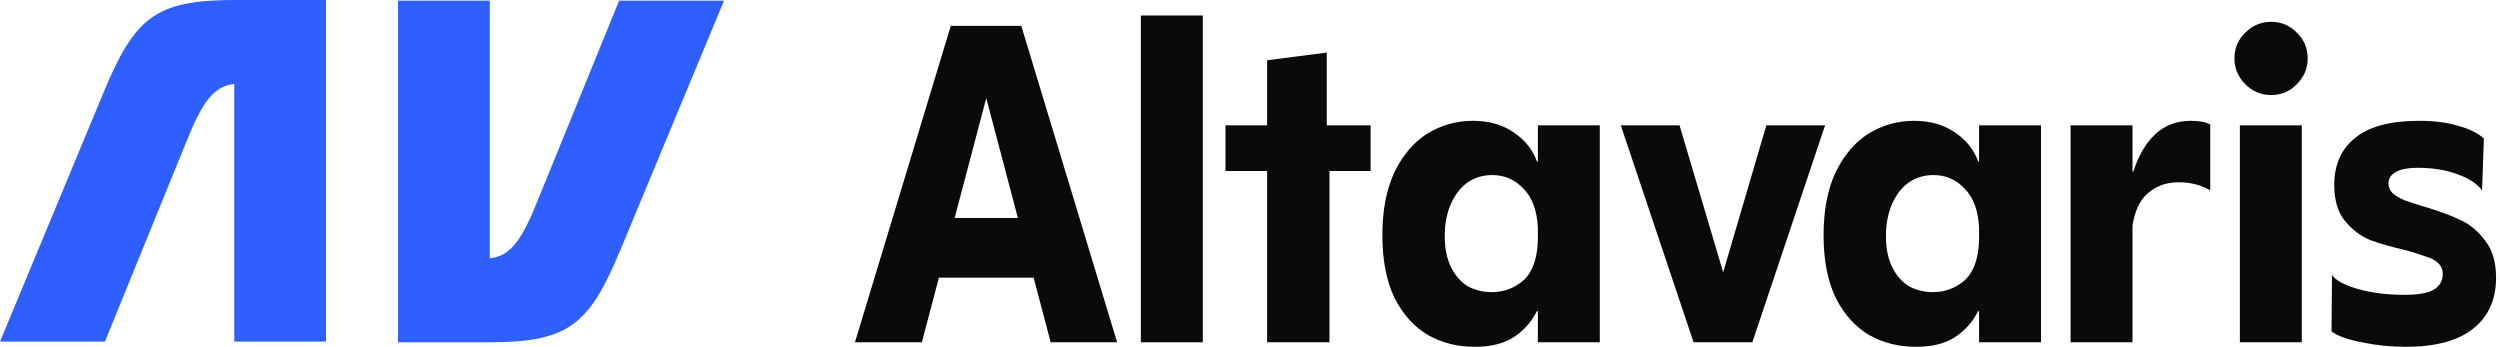
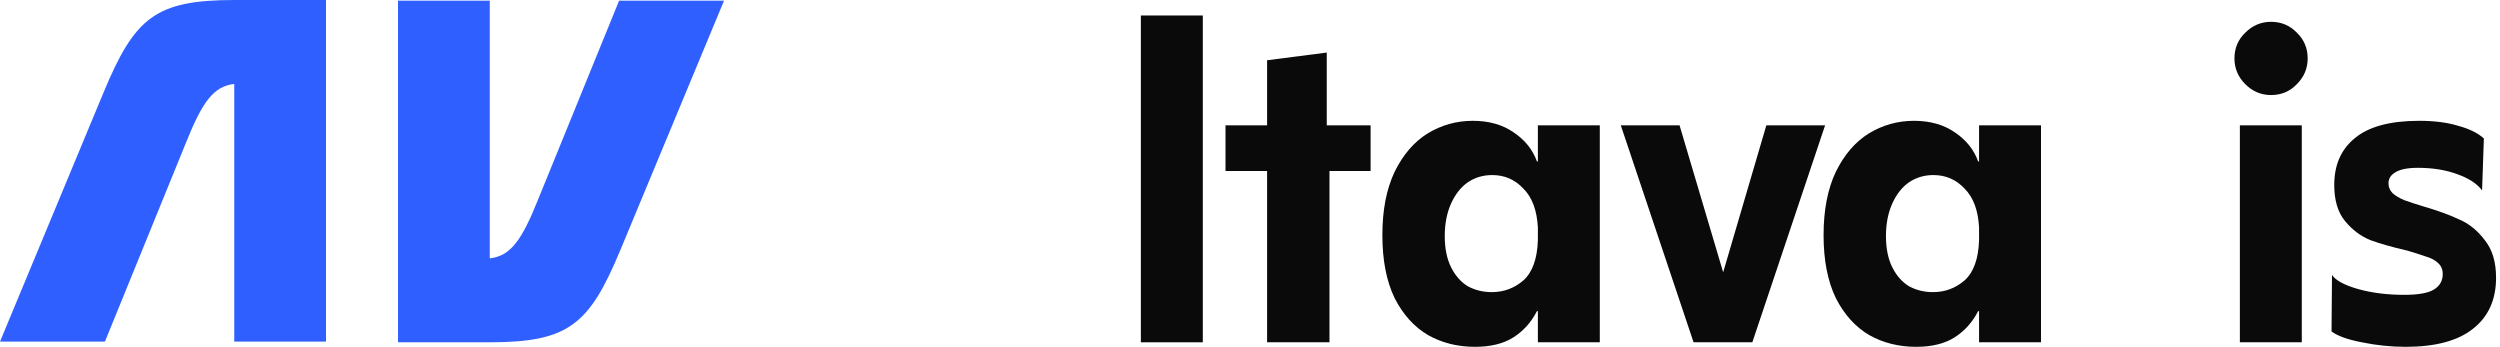
<svg xmlns="http://www.w3.org/2000/svg" width="173" height="24" viewBox="0 0 173 24" fill="none">
  <path d="M42.841 0.048H50.102L42.942 17.271C40.781 22.471 39.363 23.687 33.858 23.687H27.543V0.048H33.892V17.879C35.31 17.71 36.087 16.697 37.269 13.725L42.841 0.048Z" fill="#2F5FFF" />
  <path d="M7.261 23.64L0 23.64L7.159 6.416C9.321 1.216 10.739 -4.81234e-07 16.244 0L22.559 5.52091e-07L22.559 23.64H16.21L16.21 5.809C14.792 5.977 14.015 6.991 12.833 9.962L7.261 23.64Z" fill="#2F5FFF" />
-   <path d="M65.794 1.791H70.674L77.305 23.687H72.707L67.921 5.545H68.578L63.792 23.687H59.163L65.794 1.791ZM63.792 15.085H72.676L72.707 19.214H63.761L63.792 15.085Z" fill="#0A0A0A" />
  <path d="M78.948 1.072H83.234V23.687H78.948V1.072Z" fill="#0A0A0A" />
  <path d="M87.683 4.169L91.812 3.637V8.673L92 11.832V23.687H87.683V4.169ZM84.805 8.673H94.846V11.832H84.805V8.673Z" fill="#0A0A0A" />
  <path d="M102.073 24C100.863 24 99.779 23.729 98.82 23.187C97.86 22.624 97.089 21.769 96.505 20.622C95.942 19.454 95.66 18.005 95.66 16.274C95.66 14.543 95.942 13.083 96.505 11.895C97.089 10.706 97.85 9.82 98.788 9.236C99.748 8.652 100.79 8.36 101.916 8.36C103.042 8.36 103.991 8.631 104.763 9.173C105.534 9.695 106.066 10.362 106.358 11.175H106.89V15.742H106.421C106.358 14.553 106.024 13.657 105.42 13.052C104.836 12.427 104.116 12.114 103.261 12.114C102.636 12.114 102.073 12.28 101.572 12.614C101.093 12.948 100.707 13.438 100.415 14.084C100.123 14.731 99.977 15.482 99.977 16.337C99.977 17.191 100.123 17.911 100.415 18.495C100.707 19.079 101.093 19.517 101.572 19.808C102.073 20.08 102.625 20.215 103.23 20.215C104.064 20.215 104.794 19.944 105.42 19.402C106.045 18.839 106.379 17.911 106.421 16.618H106.921V21.529H106.358C105.962 22.3 105.42 22.905 104.732 23.343C104.043 23.781 103.157 24 102.073 24ZM106.421 8.673H110.706V23.687H106.421V8.673Z" fill="#0A0A0A" />
  <path d="M112.159 8.673H116.225L119.353 19.214H119.134L122.231 8.673H126.297L121.261 23.687H117.195L112.159 8.673Z" fill="#0A0A0A" />
  <path d="M132.604 24C131.394 24 130.31 23.729 129.35 23.187C128.391 22.624 127.62 21.769 127.036 20.622C126.473 19.454 126.191 18.005 126.191 16.274C126.191 14.543 126.473 13.083 127.036 11.895C127.62 10.706 128.381 9.82 129.319 9.236C130.278 8.652 131.321 8.36 132.447 8.36C133.573 8.36 134.522 8.631 135.294 9.173C136.065 9.695 136.597 10.362 136.889 11.175H137.421V15.742H136.951C136.889 14.553 136.555 13.657 135.95 13.052C135.367 12.427 134.647 12.114 133.792 12.114C133.167 12.114 132.604 12.28 132.103 12.614C131.623 12.948 131.238 13.438 130.946 14.084C130.654 14.731 130.508 15.482 130.508 16.337C130.508 17.191 130.654 17.911 130.946 18.495C131.238 19.079 131.623 19.517 132.103 19.808C132.604 20.08 133.156 20.215 133.761 20.215C134.595 20.215 135.325 19.944 135.95 19.402C136.576 18.839 136.91 17.911 136.951 16.618H137.452V21.529H136.889C136.493 22.3 135.95 22.905 135.262 23.343C134.574 23.781 133.688 24 132.604 24ZM136.951 8.673H141.237V23.687H136.951V8.673Z" fill="#0A0A0A" />
-   <path d="M146.849 11.864H147.631C147.986 10.758 148.486 9.903 149.133 9.299C149.8 8.673 150.624 8.36 151.604 8.36C152.188 8.36 152.636 8.444 152.949 8.61V13.177C152.323 12.802 151.594 12.614 150.759 12.614C149.904 12.614 149.185 12.875 148.601 13.396C148.038 13.897 147.684 14.7 147.538 15.805H146.849V11.864ZM143.284 8.673H147.569V23.687H143.284V8.673Z" fill="#0A0A0A" />
  <path d="M154.999 8.673H159.284V23.687H154.999V8.673ZM157.157 6.577C156.469 6.577 155.875 6.327 155.374 5.826C154.874 5.326 154.624 4.732 154.624 4.044C154.624 3.335 154.874 2.74 155.374 2.261C155.875 1.76 156.469 1.51 157.157 1.51C157.866 1.51 158.461 1.76 158.94 2.261C159.441 2.74 159.691 3.335 159.691 4.044C159.691 4.732 159.441 5.326 158.94 5.826C158.461 6.327 157.866 6.577 157.157 6.577Z" fill="#0A0A0A" />
  <path d="M166.472 24C165.451 24 164.439 23.896 163.438 23.687C162.458 23.5 161.76 23.249 161.342 22.936L161.374 19.026C161.624 19.402 162.218 19.725 163.157 19.996C164.116 20.267 165.19 20.403 166.379 20.403C167.359 20.403 168.047 20.278 168.443 20.027C168.839 19.777 169.037 19.423 169.037 18.964C169.037 18.651 168.933 18.401 168.725 18.213C168.516 18.005 168.224 17.848 167.849 17.744C167.494 17.619 167.067 17.483 166.566 17.337C165.565 17.108 164.721 16.868 164.033 16.618C163.365 16.347 162.781 15.909 162.281 15.304C161.78 14.7 161.53 13.865 161.53 12.802C161.53 11.405 162.01 10.32 162.969 9.549C163.928 8.756 165.409 8.36 167.411 8.36C168.453 8.36 169.35 8.475 170.101 8.704C170.872 8.913 171.467 9.205 171.884 9.58L171.759 13.177C171.425 12.718 170.852 12.343 170.038 12.051C169.246 11.759 168.339 11.613 167.317 11.613C166.608 11.613 166.087 11.717 165.753 11.926C165.44 12.114 165.284 12.364 165.284 12.677C165.284 12.948 165.378 13.177 165.565 13.365C165.774 13.553 166.055 13.719 166.41 13.865C166.764 13.991 167.181 14.126 167.661 14.272C168.662 14.564 169.496 14.866 170.163 15.179C170.852 15.471 171.446 15.951 171.946 16.618C172.468 17.264 172.728 18.13 172.728 19.214C172.728 20.736 172.197 21.915 171.133 22.749C170.09 23.583 168.537 24 166.472 24Z" fill="#0A0A0A" />
</svg>